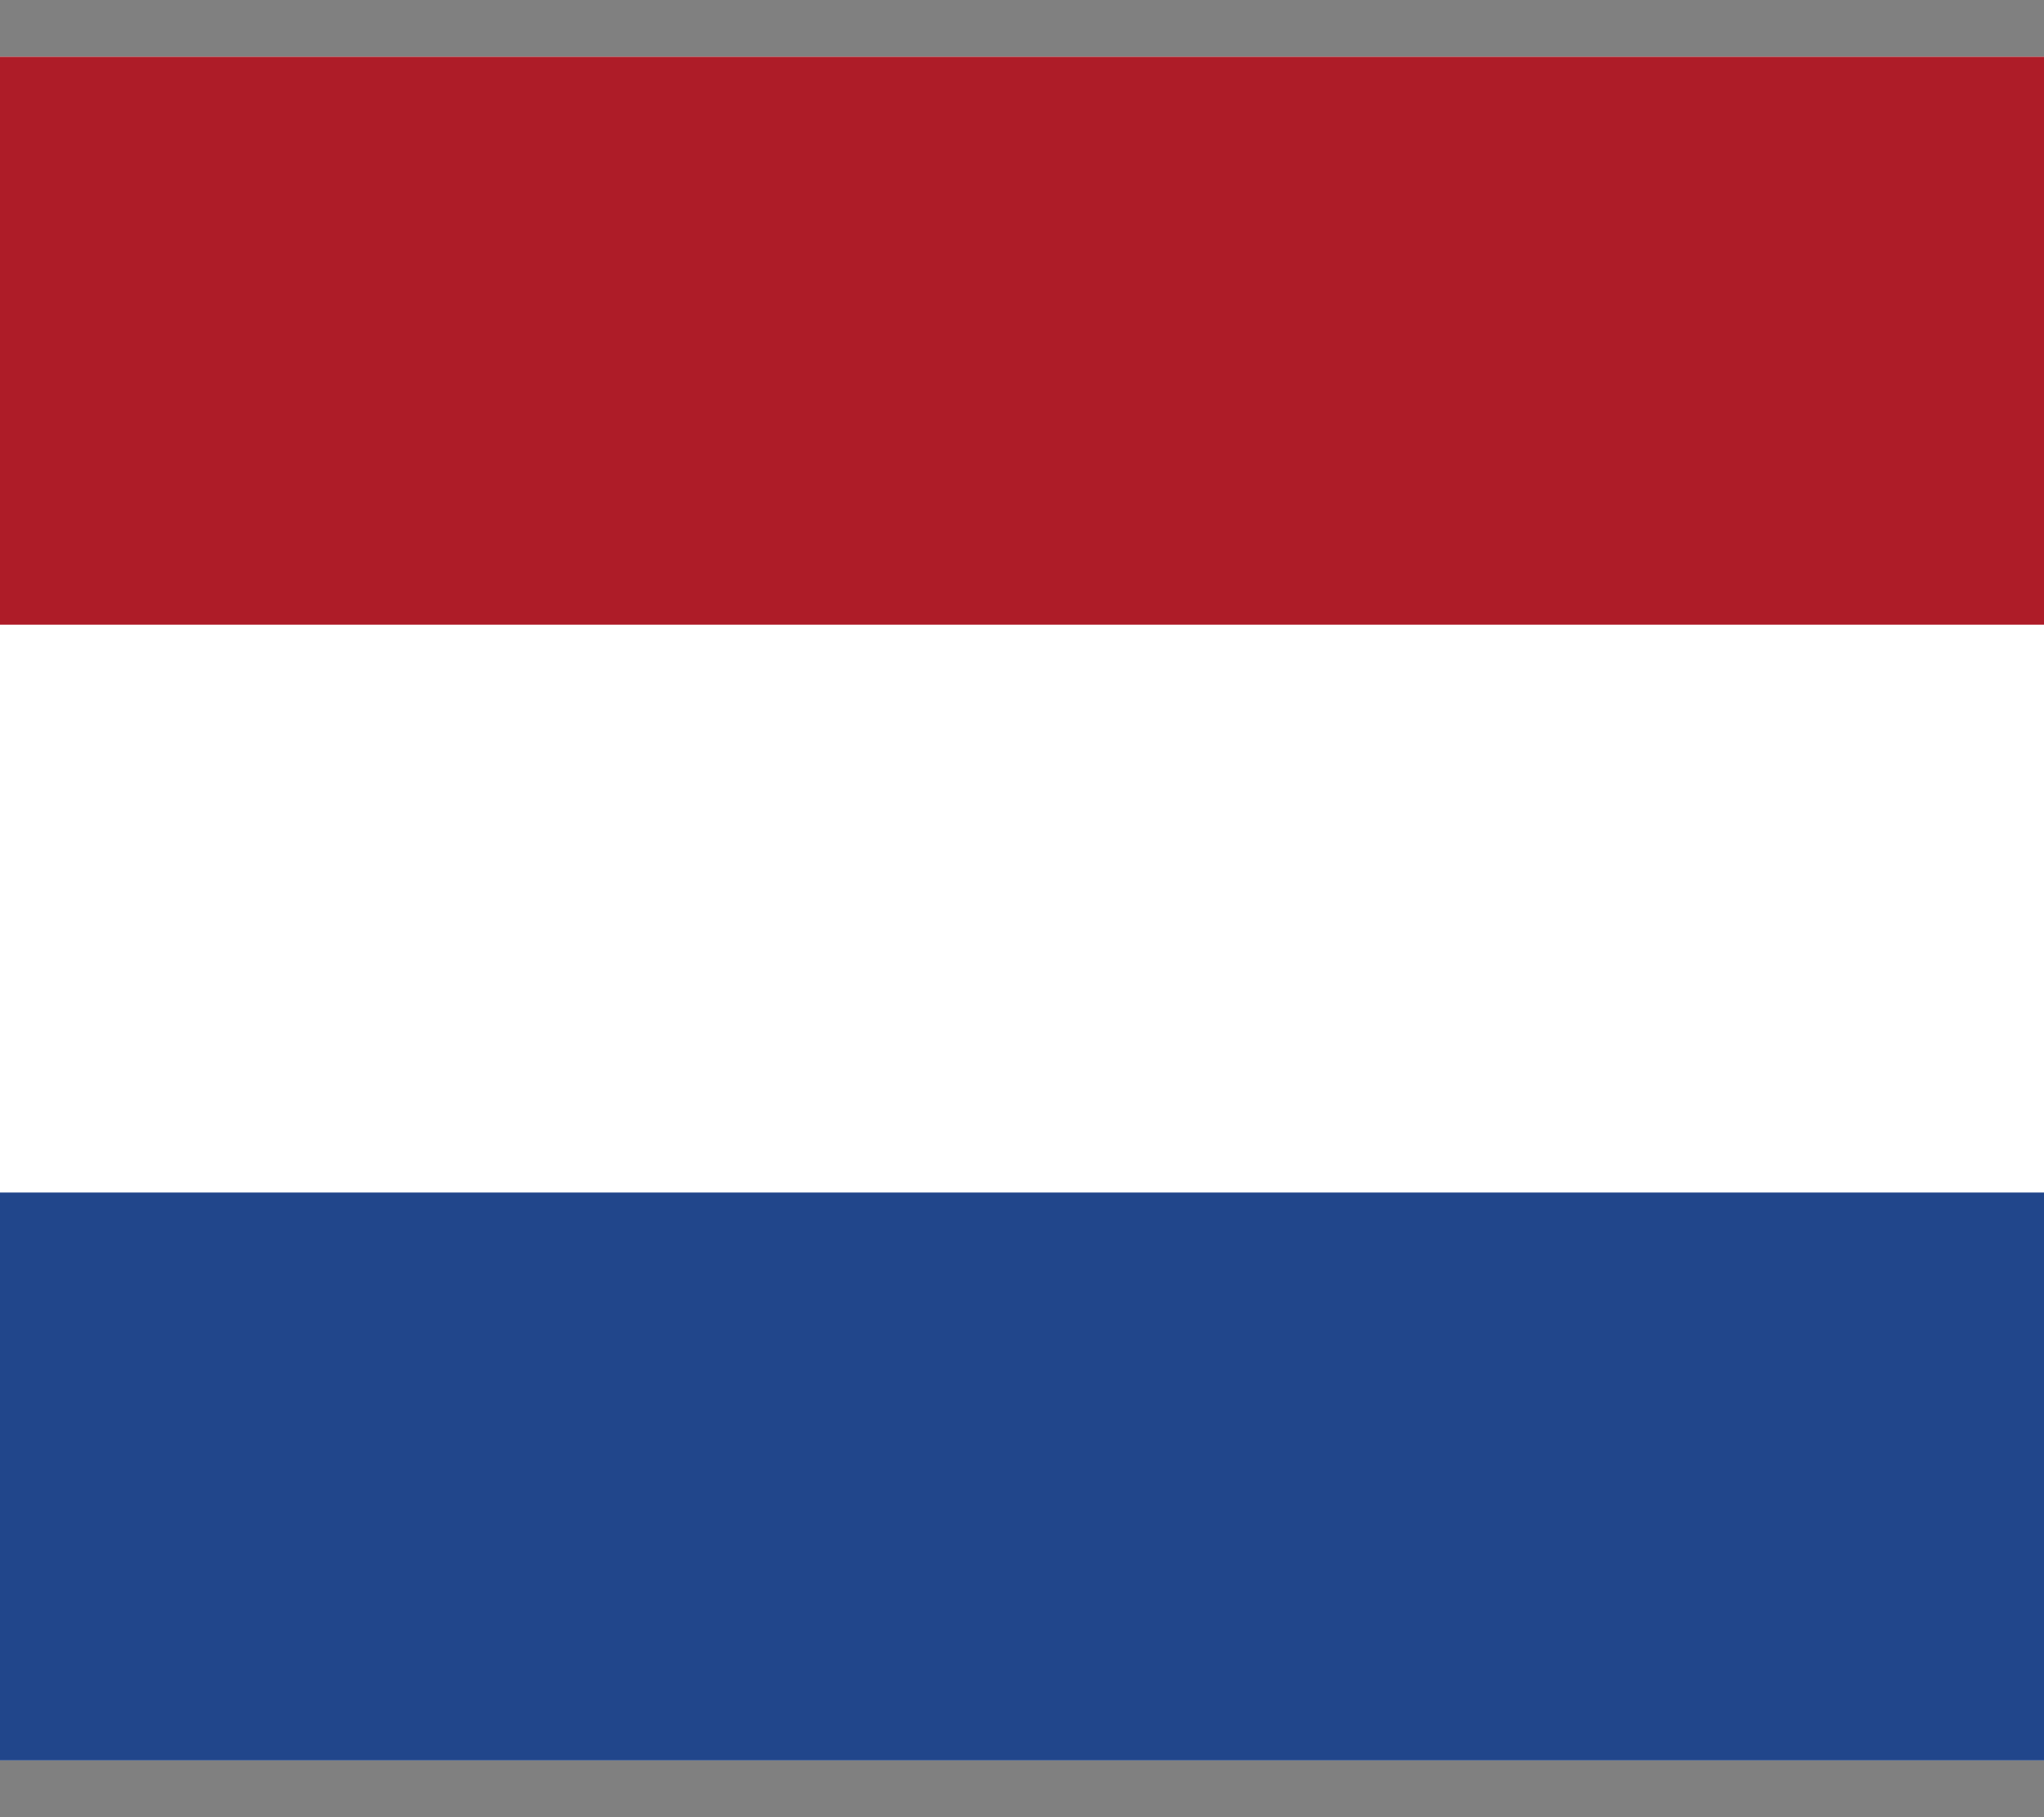
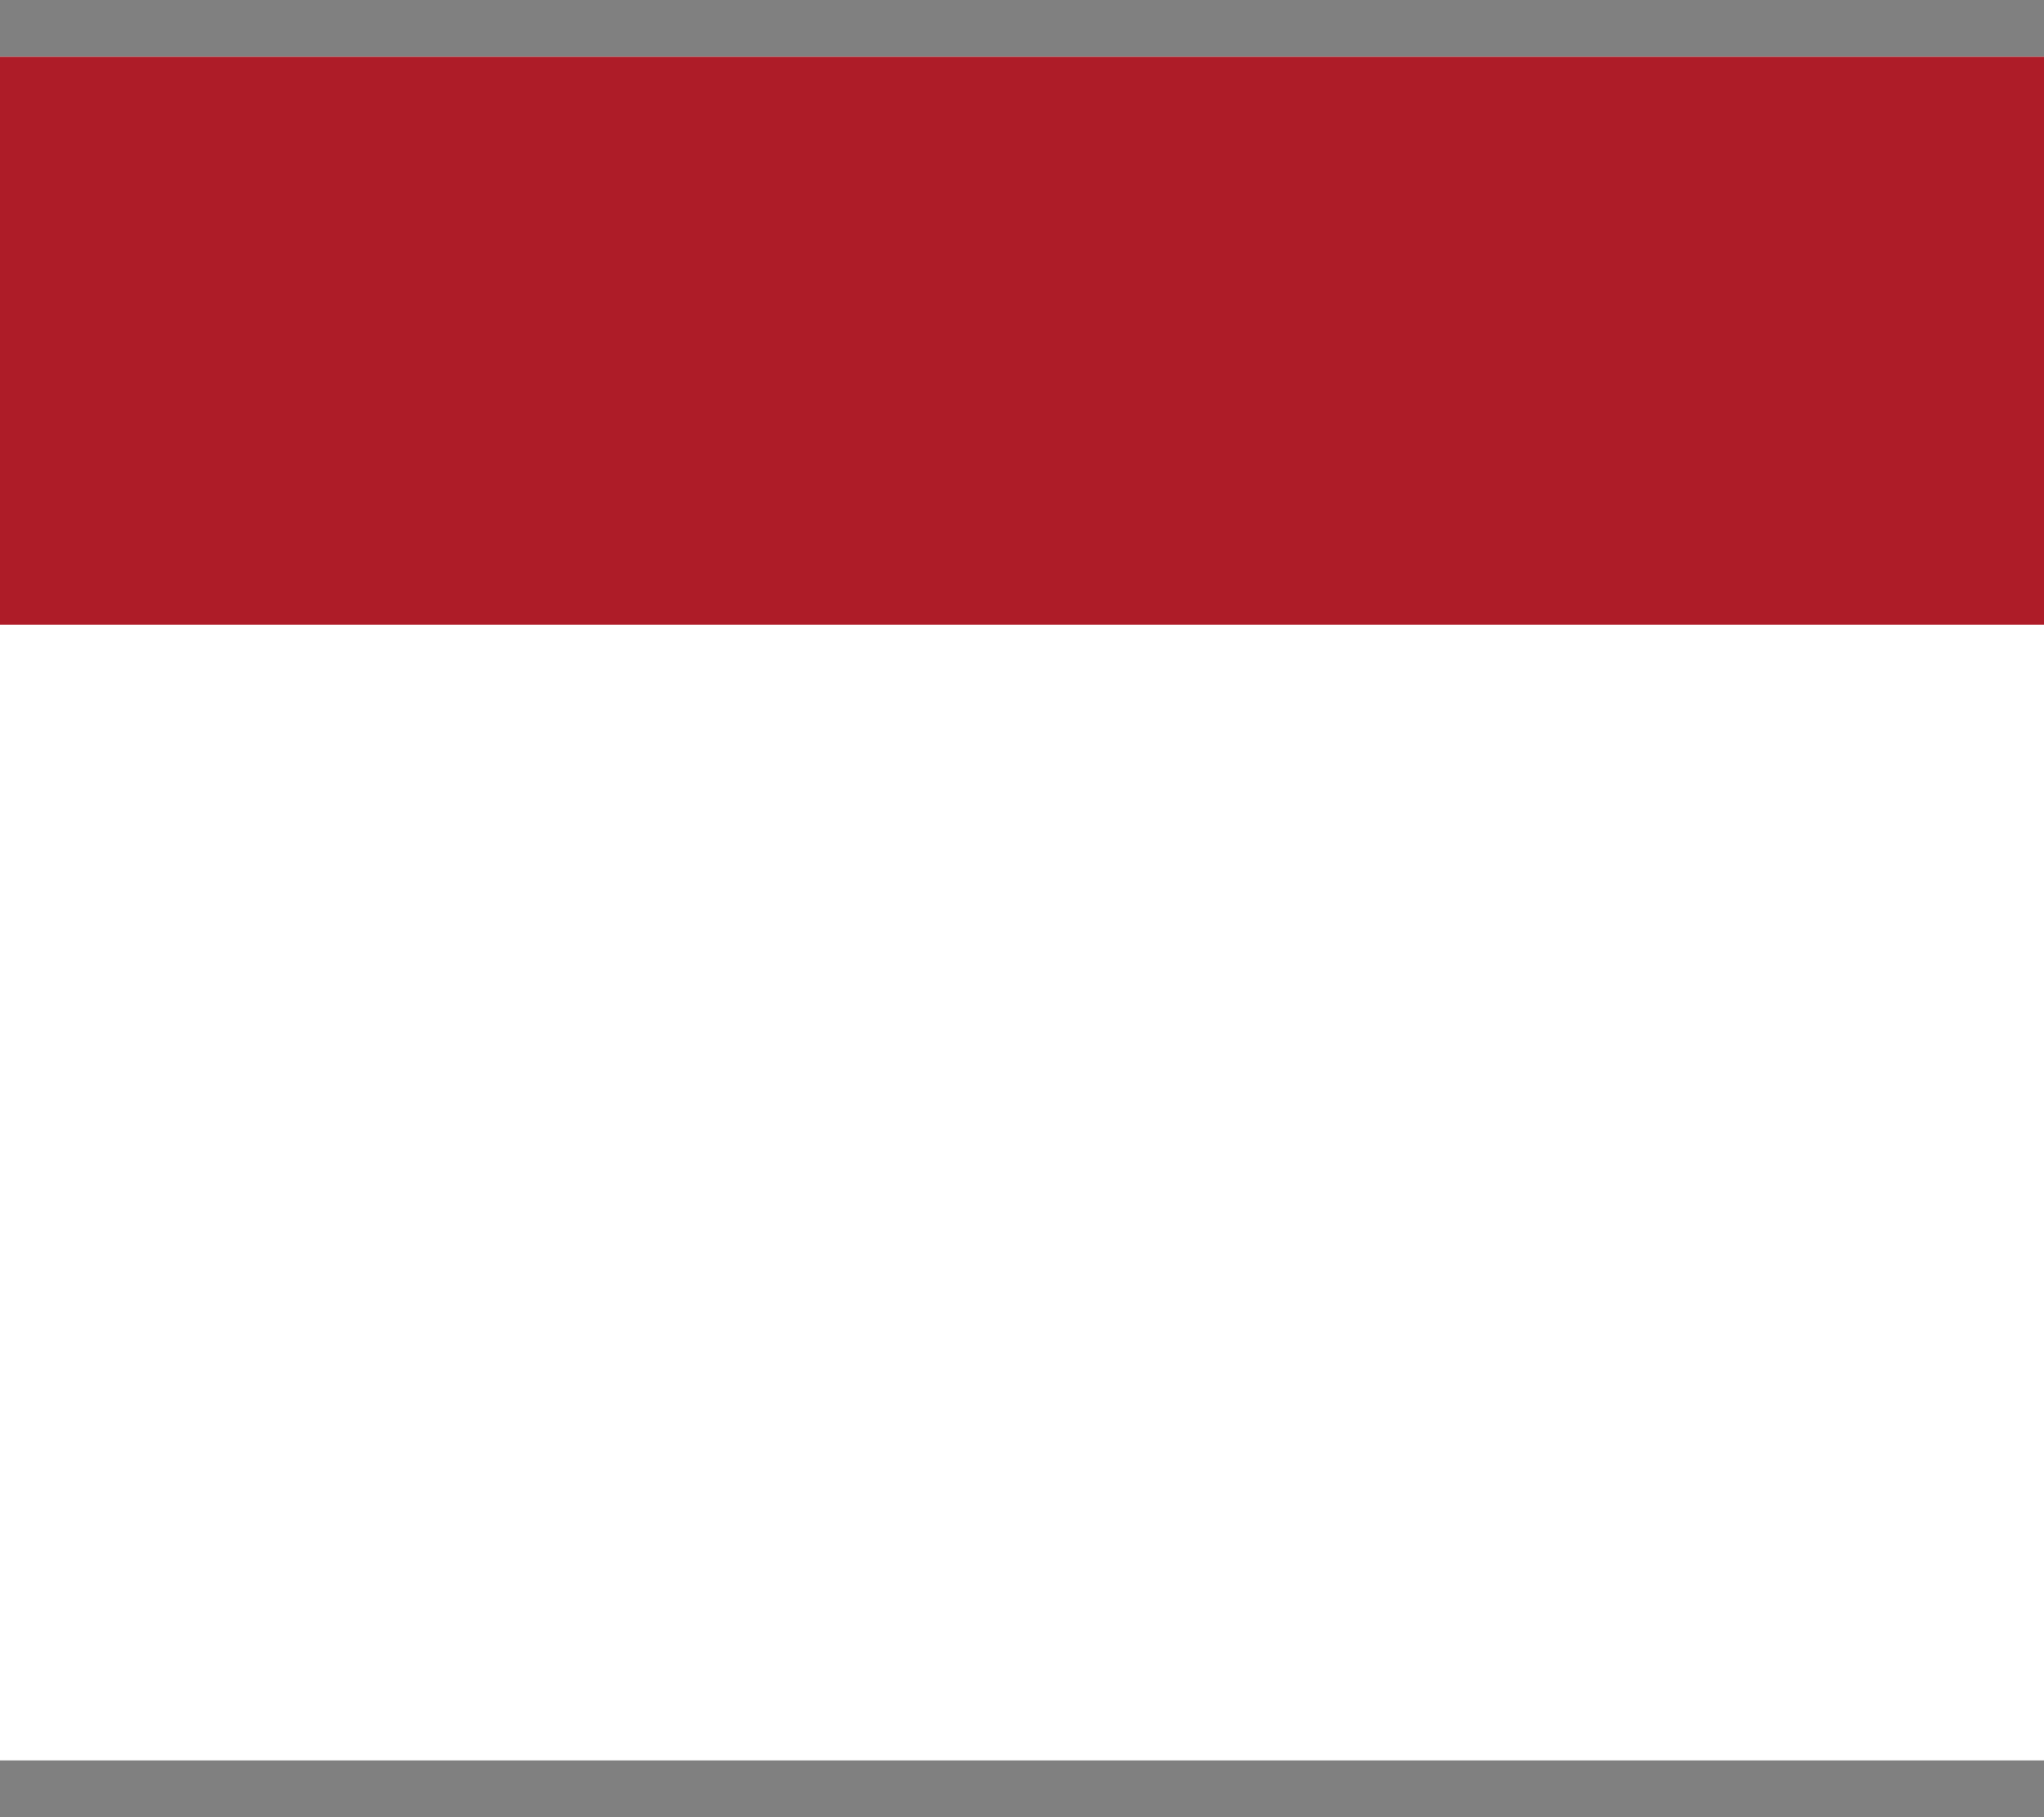
<svg xmlns="http://www.w3.org/2000/svg" width="18px" height="16px" viewBox="0 0 18 16" version="1.1">
  <rect x="0" y="0" width="18" height="16" fill="#808080" stroke="none" />
  <title>Group 7</title>
  <g id="Mobile" stroke="none" stroke-width="1" fill="none" fill-rule="evenodd">
    <g id="Aanbod-overzicht" transform="translate(-131, -6605)" fill-rule="nonzero">
      <g id="Mobile/Footer" transform="translate(-0.019, 5907)">
        <g id="Group-17" transform="translate(20.019, 676)">
          <g id="Group-11" transform="translate(111, 20.5)">
            <g id="Group-7" transform="translate(0, 2)">
              <polygon id="Rectangle-path" fill="#FFFFFF" points="0 0 18 0 18 15 0 15" />
-               <polygon id="Rectangle-path" fill="#21468B" points="0 10 18 10 18 15 0 15" />
              <polygon id="Shape" fill="#AE1C28" points="0 0 18 0 18 5 0 5" />
            </g>
          </g>
        </g>
      </g>
    </g>
  </g>
</svg>